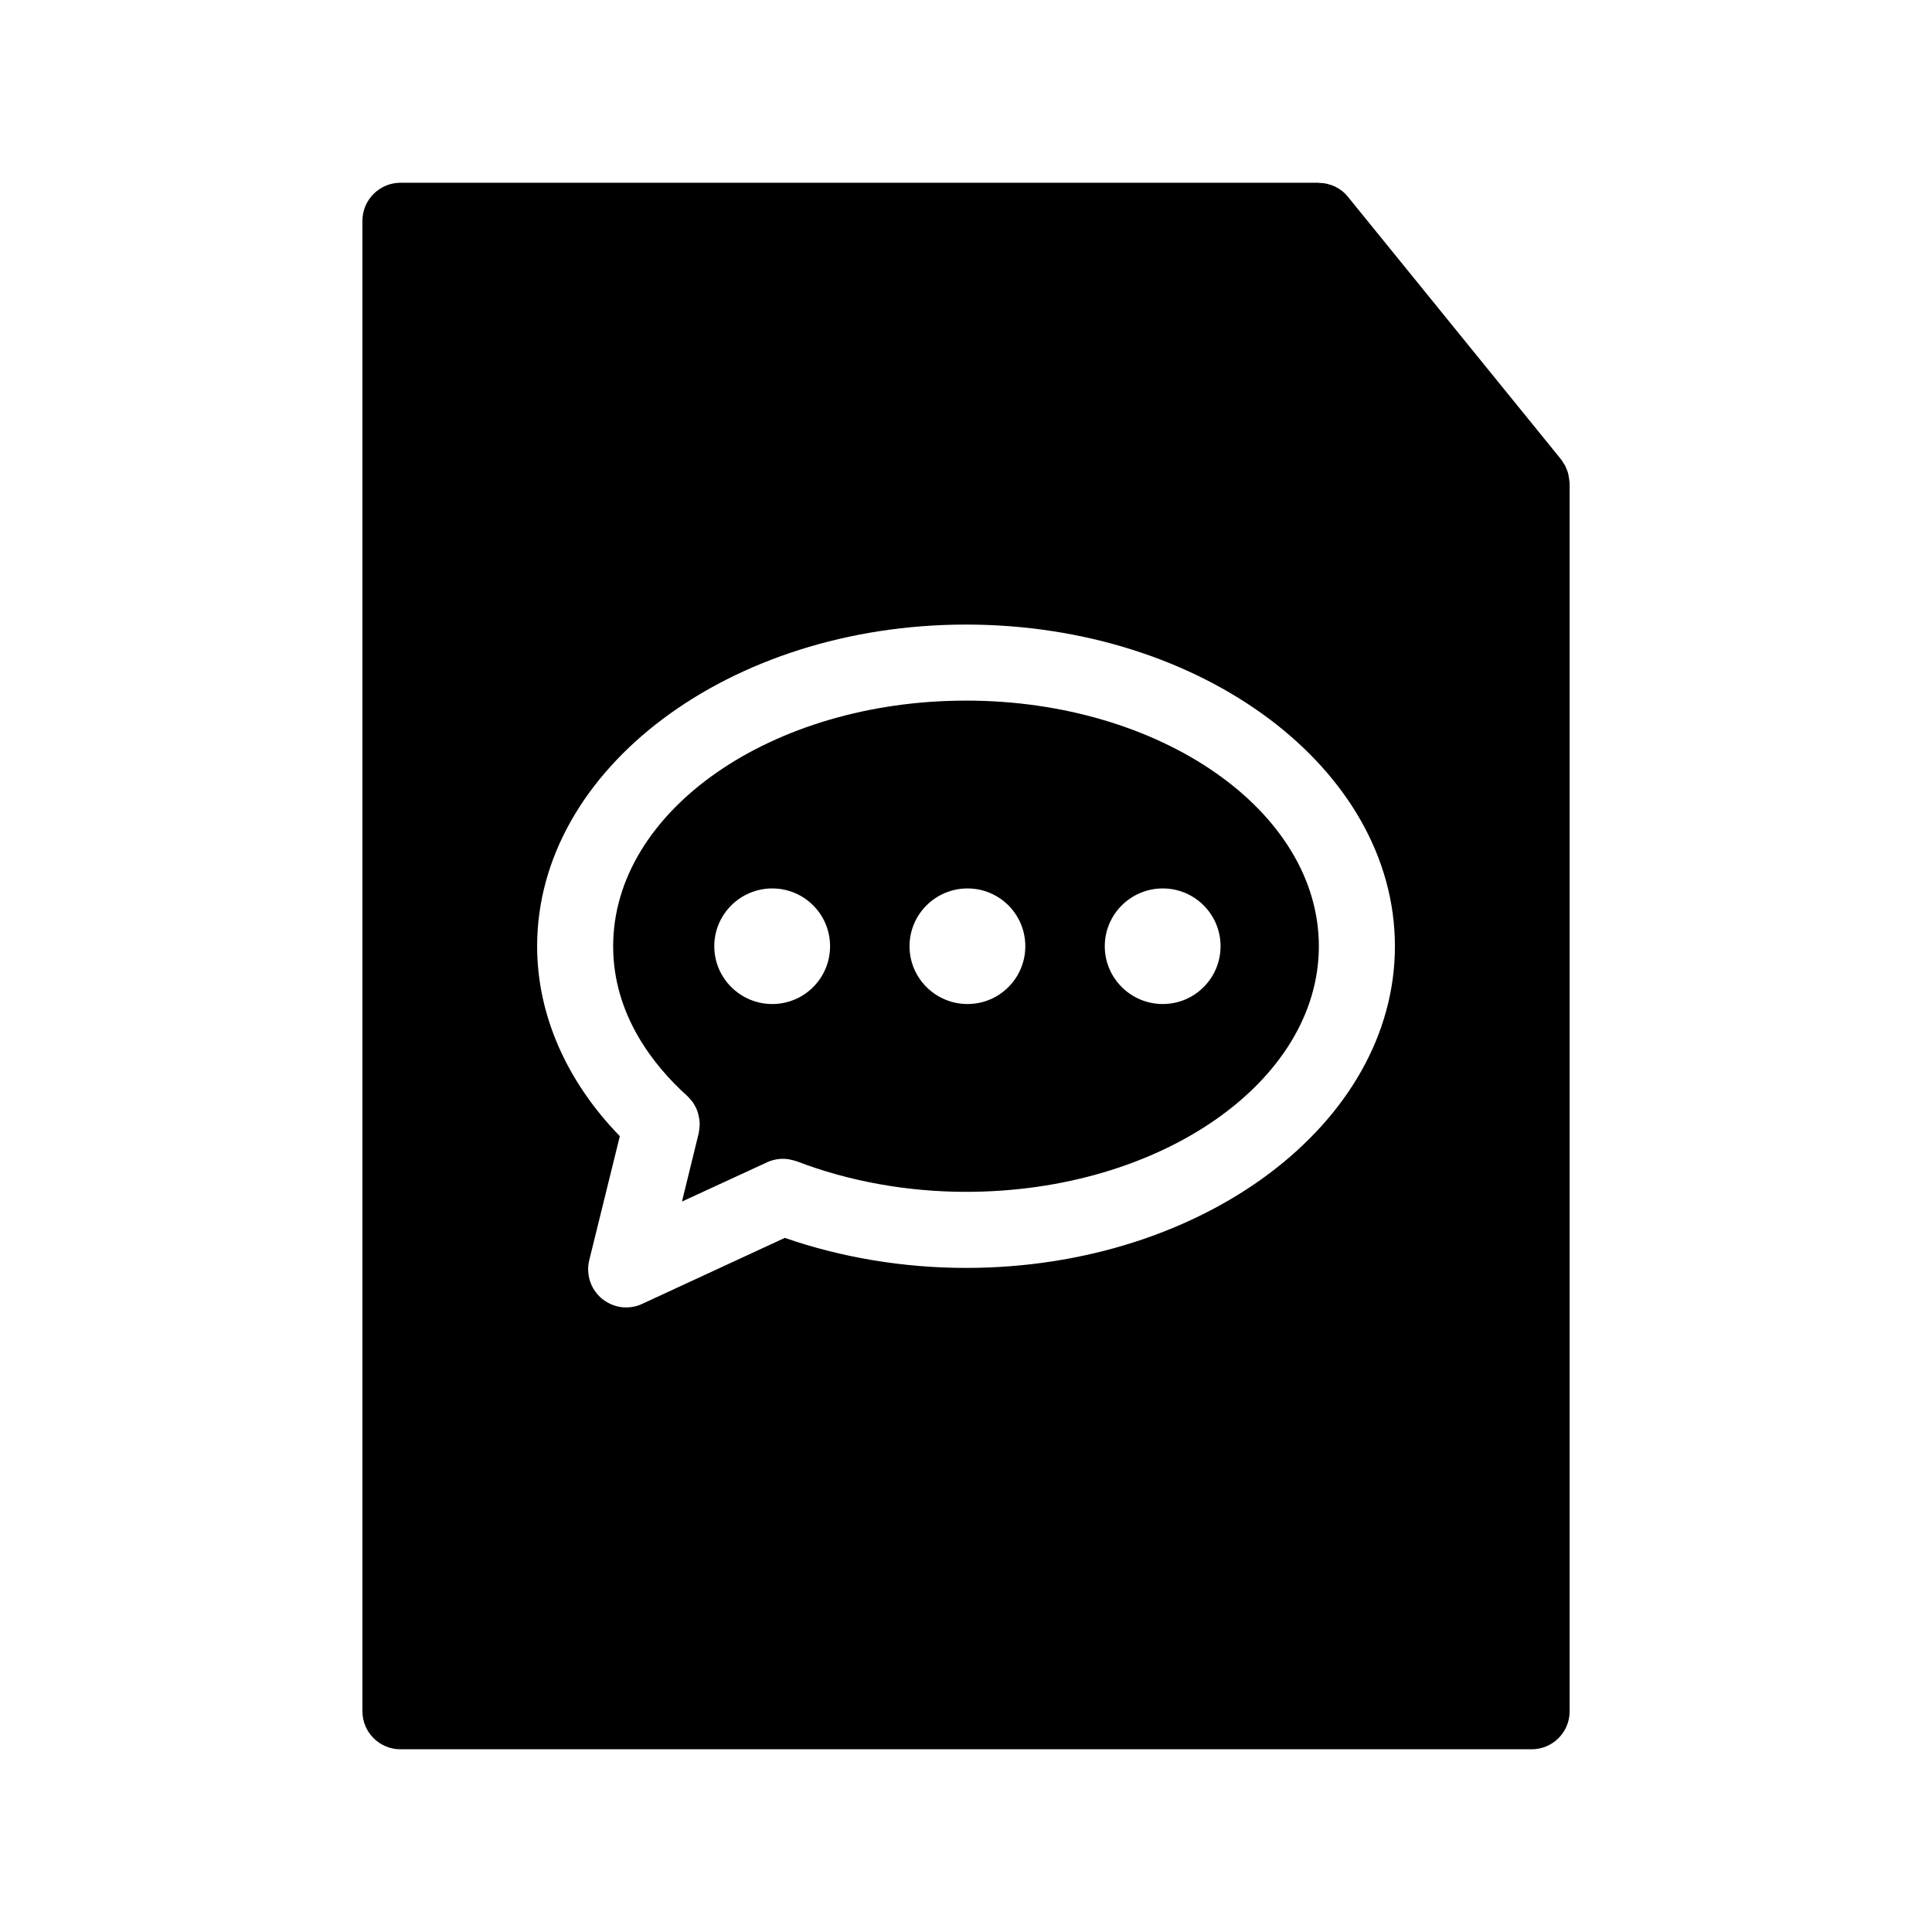
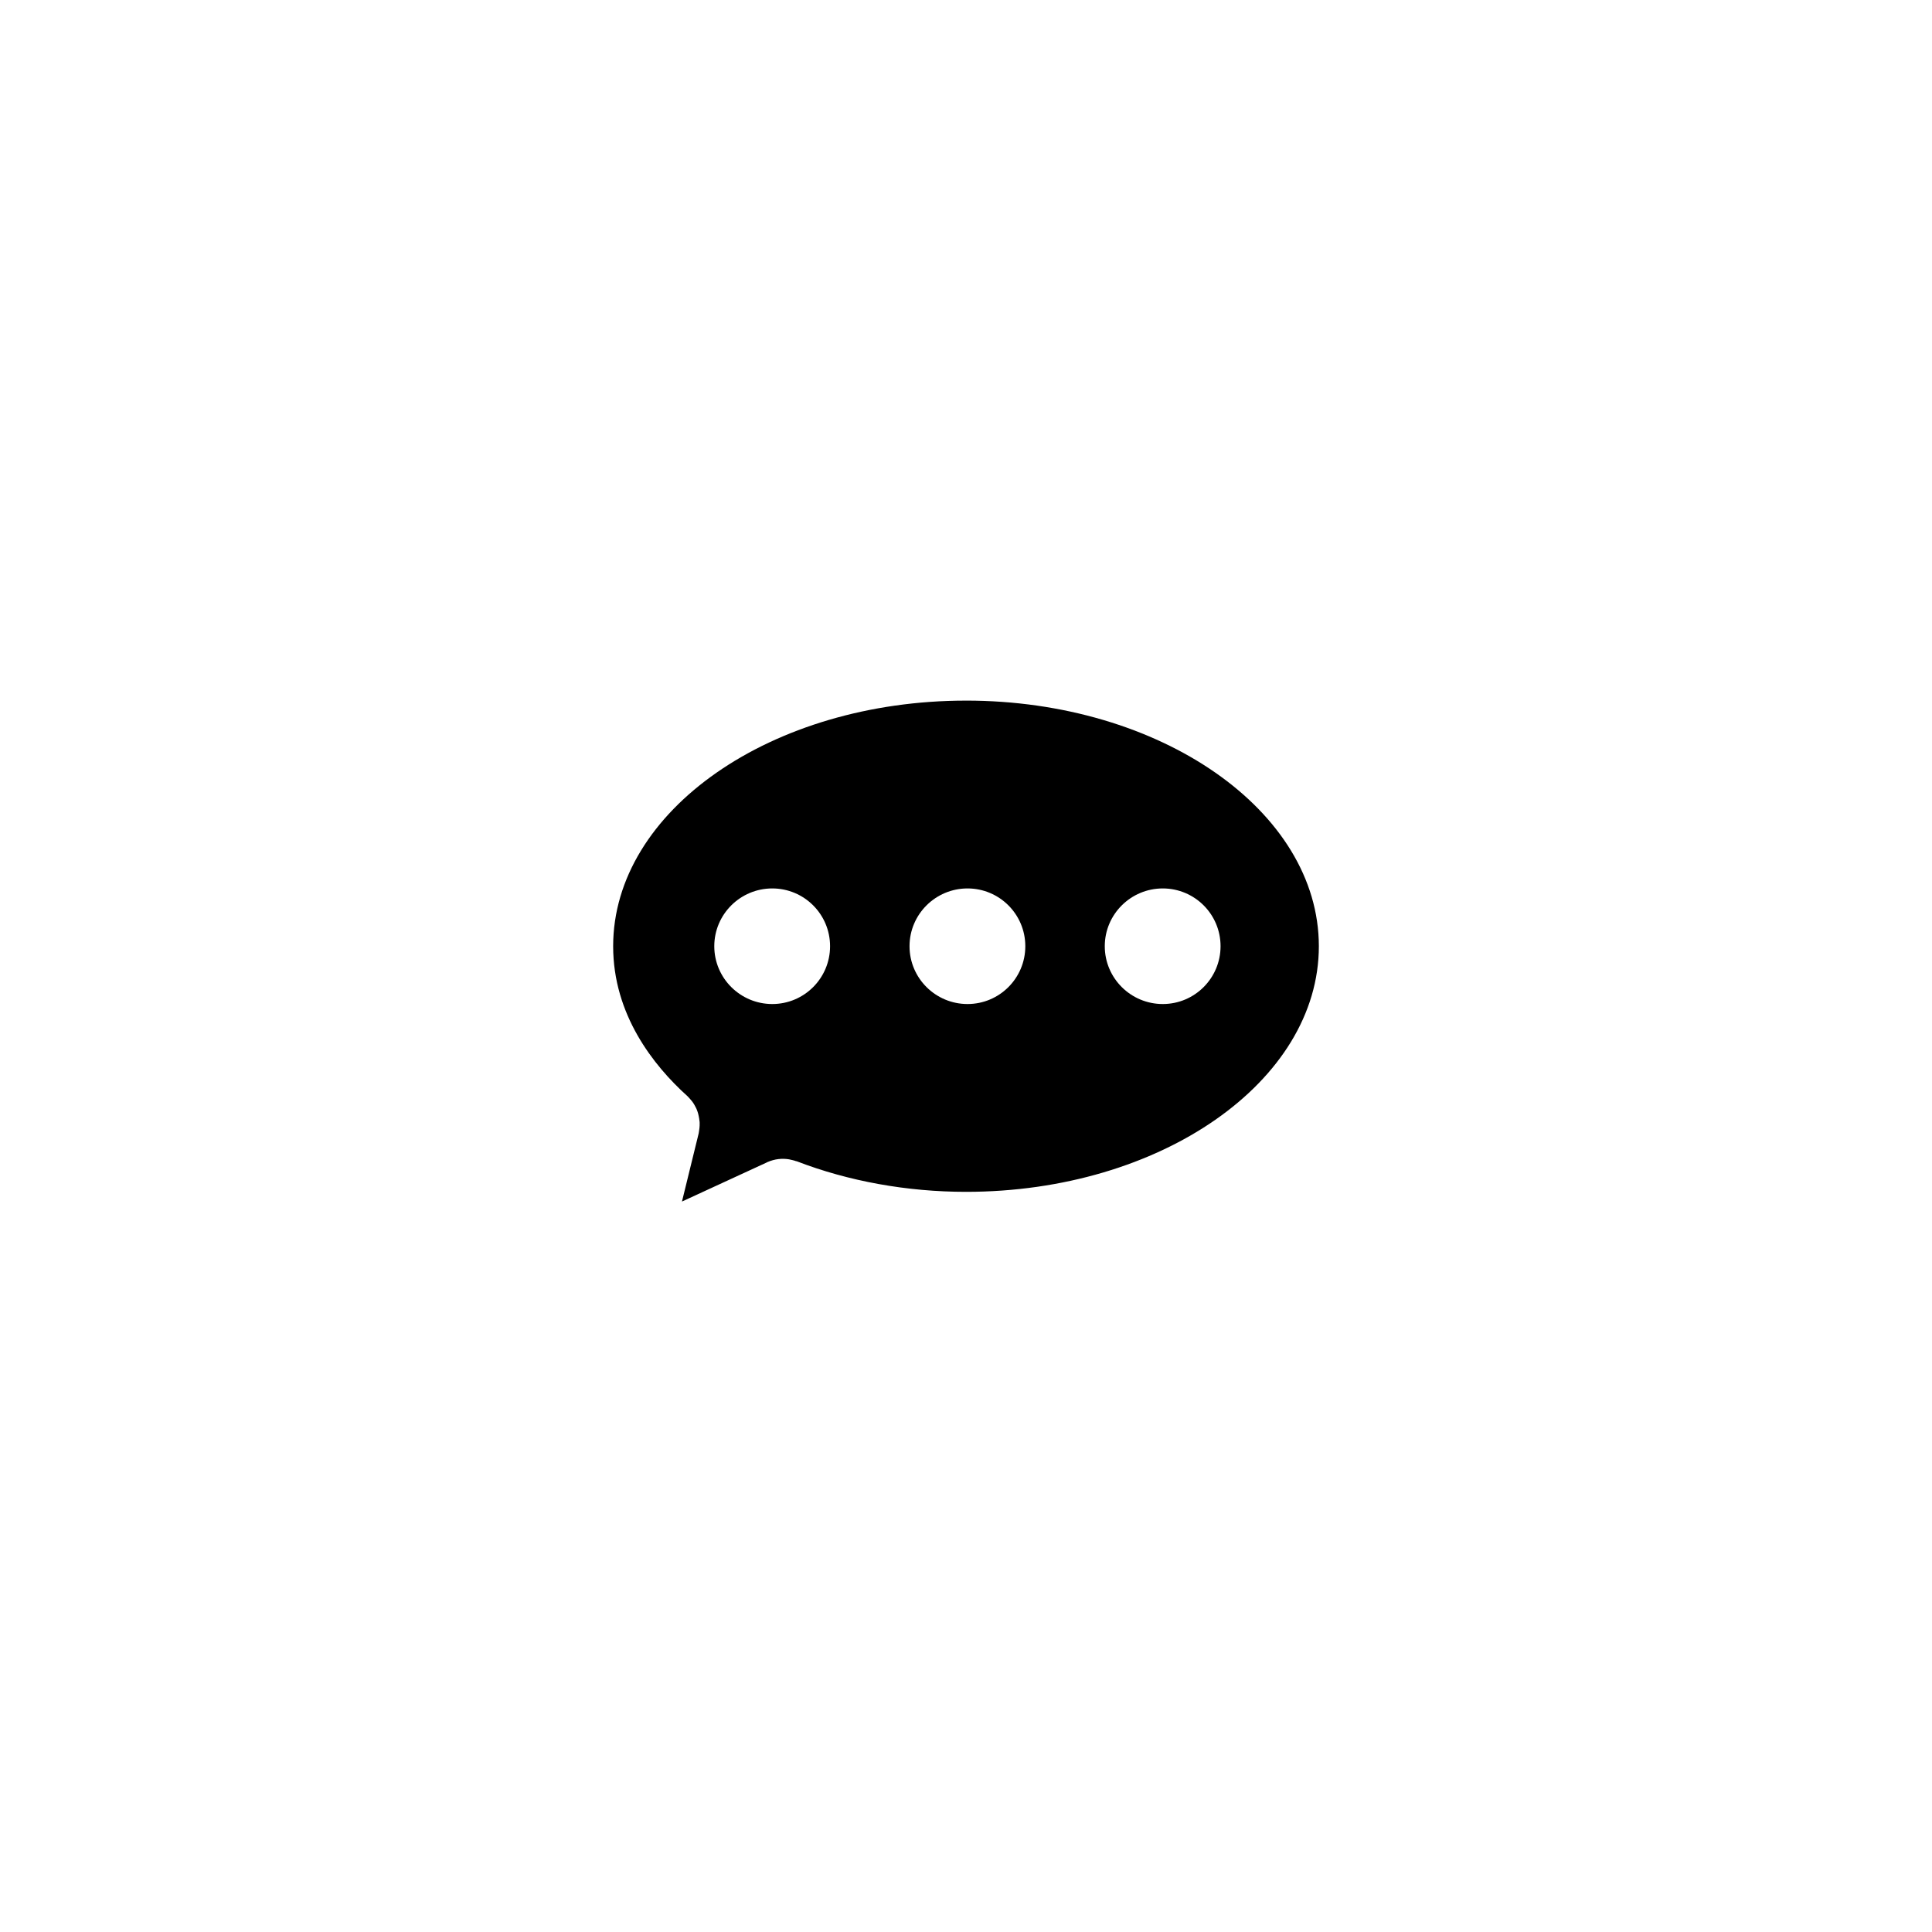
<svg xmlns="http://www.w3.org/2000/svg" fill="#000000" width="800px" height="800px" version="1.1" viewBox="144 144 512 512">
  <g>
-     <path d="m559.91 271.63c0-0.301-0.051-0.555-0.102-0.855-0.051-0.301-0.102-0.605-0.152-0.906-0.051-0.301-0.152-0.605-0.25-0.957-0.102-0.203-0.203-0.453-0.301-0.707-0.102-0.301-0.25-0.656-0.453-1.008-0.051-0.102-0.152-0.25-0.25-0.352-0.203-0.402-0.453-0.754-0.707-1.109l-56.477-69.578c-0.957-1.207-2.168-2.113-3.426-2.719-0.051-0.051-0.102-0.051-0.152-0.051-0.605-0.301-1.258-0.504-1.914-0.656-0.051-0.051-0.152-0.051-0.25-0.051-0.656-0.152-1.258-0.203-1.914-0.203-0.051 0-0.102-0.051-0.152-0.051l-243.29 0.004c-5.543 0-10.078 4.535-10.078 10.078v394.99c0 5.594 4.535 10.078 10.078 10.078h299.77c5.543 0 10.078-4.484 10.078-10.078v-325.41c0-0.152-0.051-0.305-0.051-0.453zm-159.91 208.38c-16.574 0-33.102-2.769-48.012-7.961l-37.785 17.48c-1.359 0.656-2.82 0.957-4.281 0.957-2.266 0-4.535-0.805-6.398-2.316-2.973-2.469-4.281-6.398-3.375-10.176l8.113-32.898c-14.156-14.559-21.914-32.195-21.914-50.332 0-47.004 50.984-85.246 113.66-85.246 62.676 0 113.66 38.238 113.66 85.246-0.012 47.008-50.996 85.246-113.67 85.246z" />
    <path d="m400 329.67c-51.539 0-93.508 29.172-93.508 65.094 0 18.137 10.68 31.59 19.598 39.648 0.152 0.102 0.203 0.203 0.301 0.301 0.301 0.301 0.555 0.605 0.805 0.906 0.152 0.203 0.352 0.402 0.504 0.656 0.203 0.301 0.402 0.656 0.555 0.957 0.152 0.25 0.25 0.504 0.352 0.707 0.152 0.402 0.301 0.754 0.402 1.16 0.051 0.203 0.102 0.453 0.152 0.656 0.102 0.402 0.152 0.855 0.203 1.258 0.051 0.25 0.051 0.453 0.051 0.656 0 0.453 0 0.855-0.051 1.258-0.051 0.25-0.051 0.504-0.102 0.754-0.051 0.203-0.051 0.402-0.102 0.656l-4.434 18.086 22.52-10.379c0.051-0.051 0.102-0.051 0.152-0.102h0.051c1.863-0.805 3.777-1.008 5.644-0.707 0.301 0.051 0.605 0.152 0.906 0.203 0.352 0.102 0.656 0.152 1.008 0.301h0.102c13.703 5.289 29.223 8.113 44.891 8.113 51.539 0 93.508-29.223 93.508-65.094-0.004-35.871-41.969-65.09-93.508-65.09zm-51.34 80.406c-8.465 0-15.367-6.852-15.367-15.316 0-8.465 6.902-15.316 15.367-15.316s15.316 6.852 15.316 15.316c0 8.465-6.852 15.316-15.316 15.316zm51.742 0c-8.465 0-15.367-6.852-15.367-15.316 0-8.465 6.902-15.316 15.367-15.316s15.316 6.852 15.316 15.316c0 8.465-6.852 15.316-15.316 15.316zm51.742 0c-8.465 0-15.367-6.852-15.367-15.316 0-8.465 6.902-15.316 15.367-15.316 8.465 0 15.316 6.852 15.316 15.316-0.004 8.465-6.856 15.316-15.316 15.316z" />
  </g>
</svg>